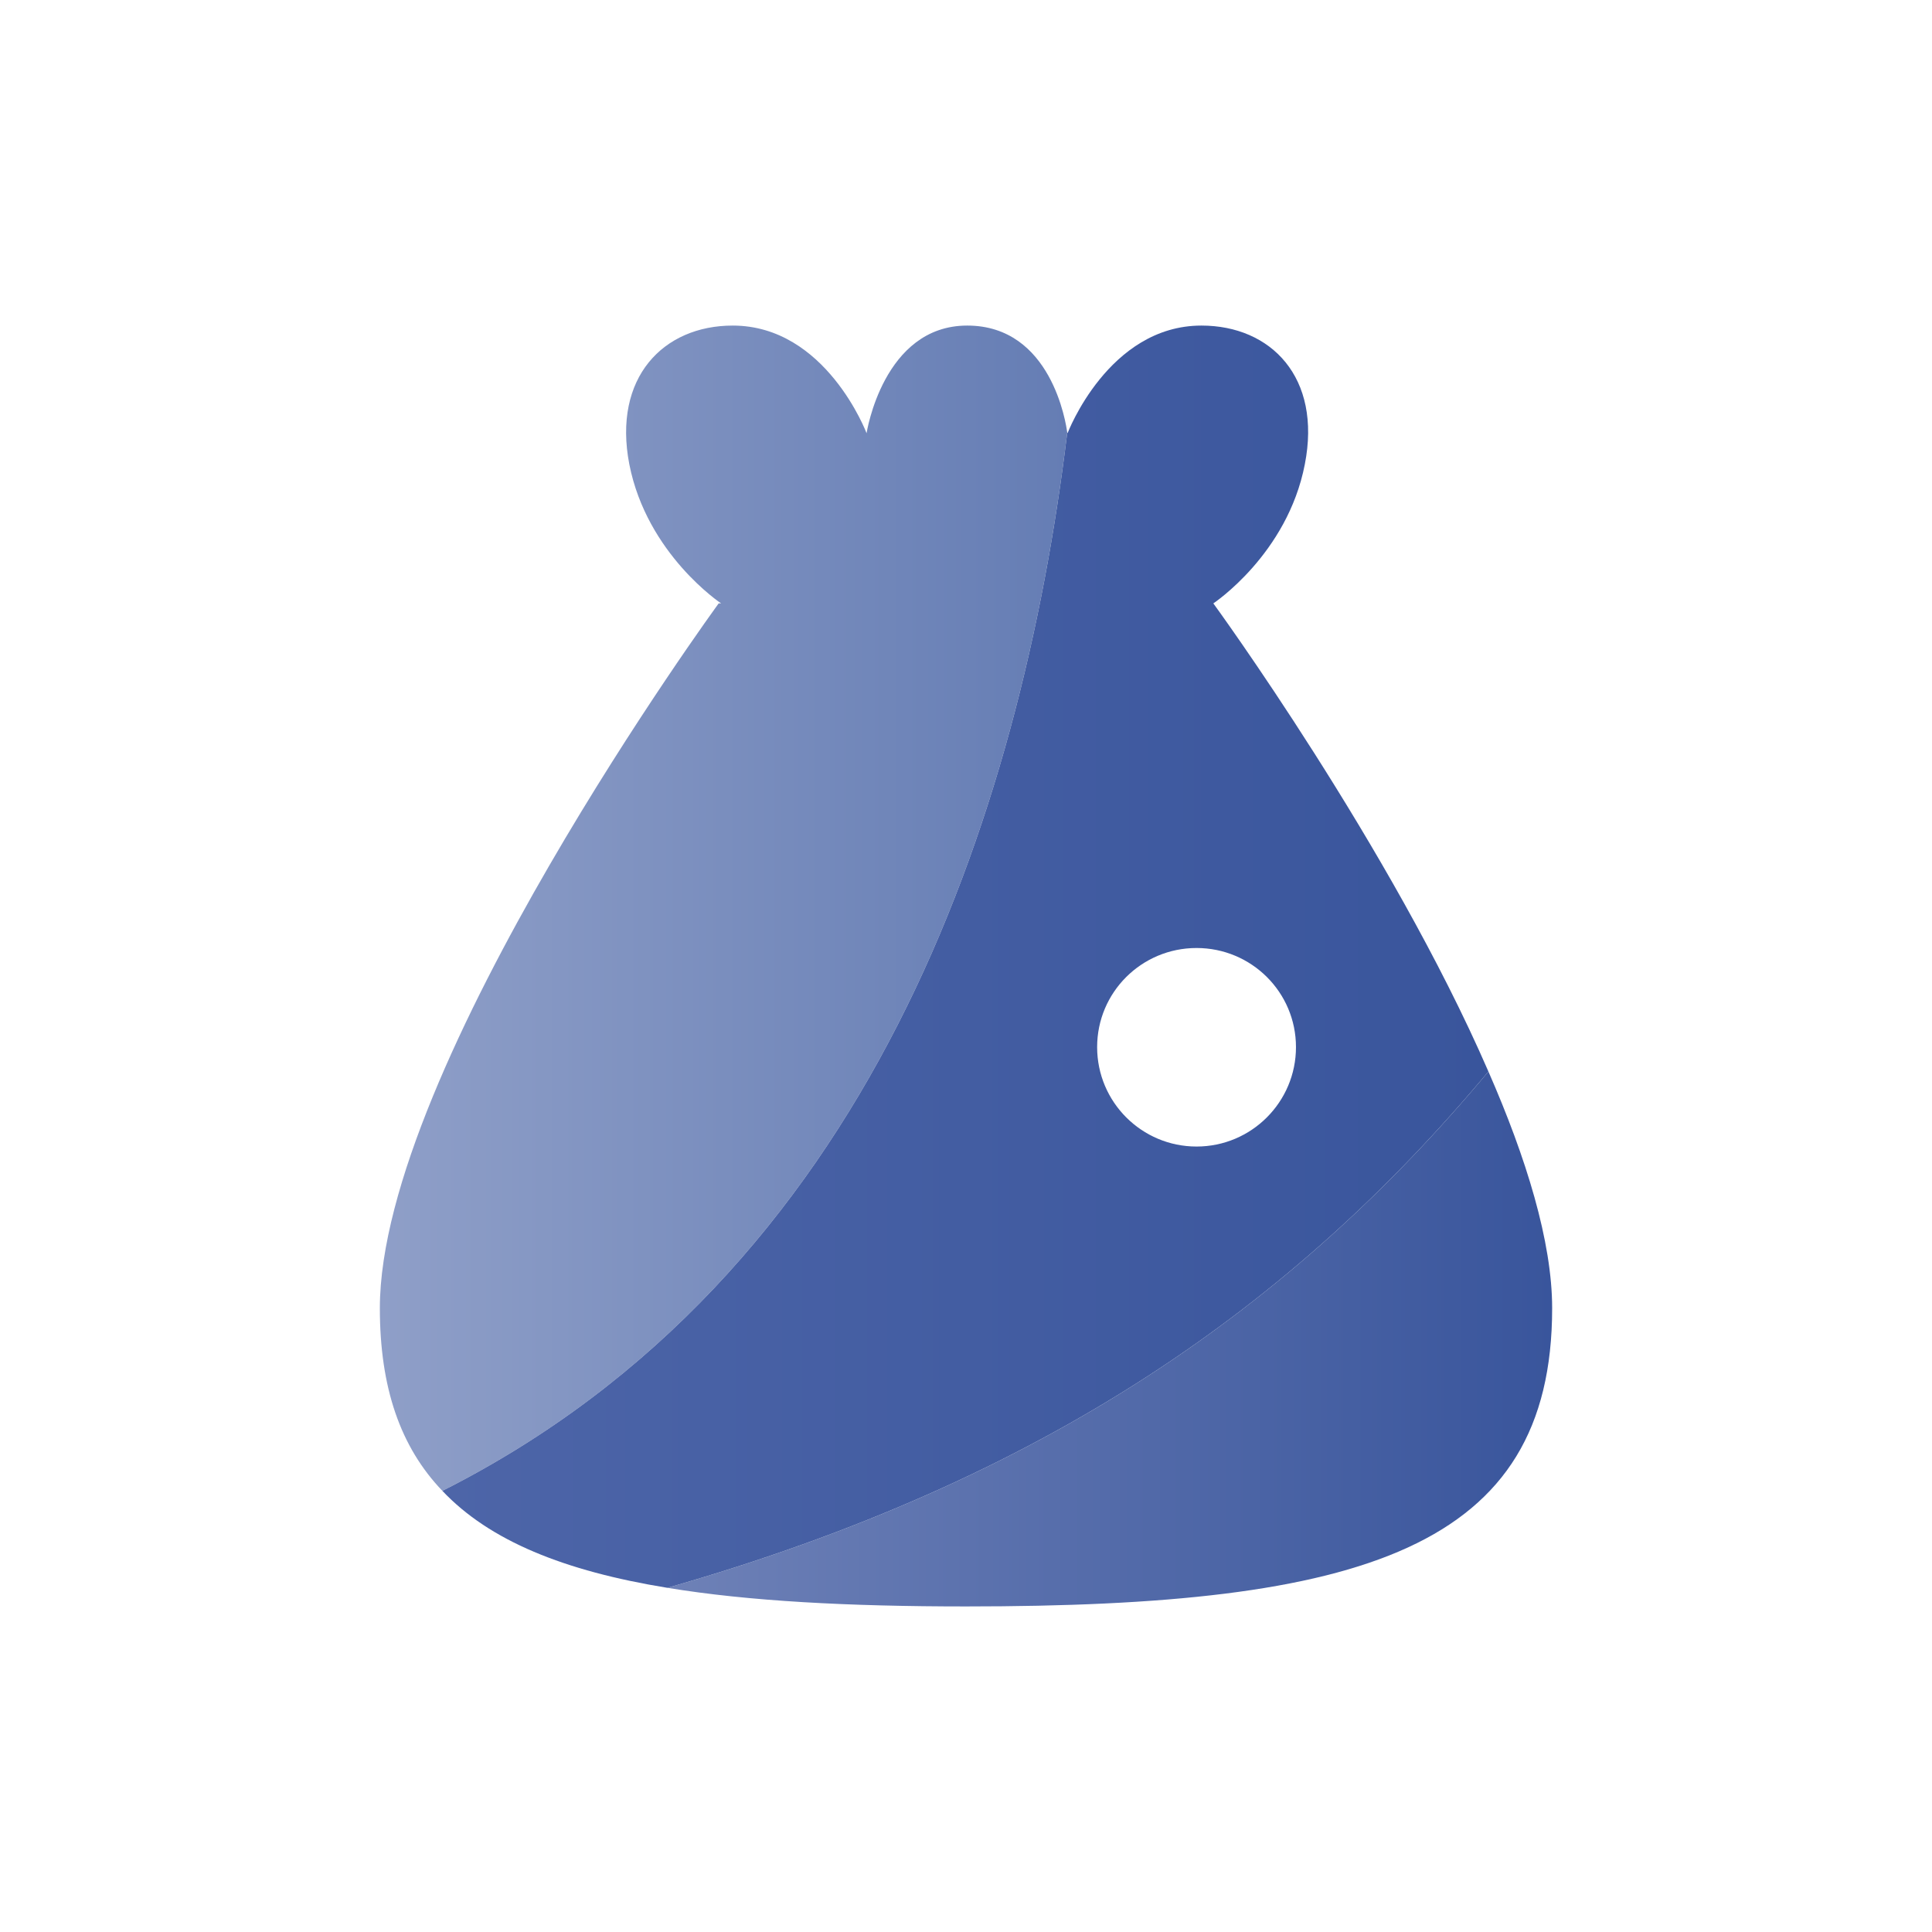
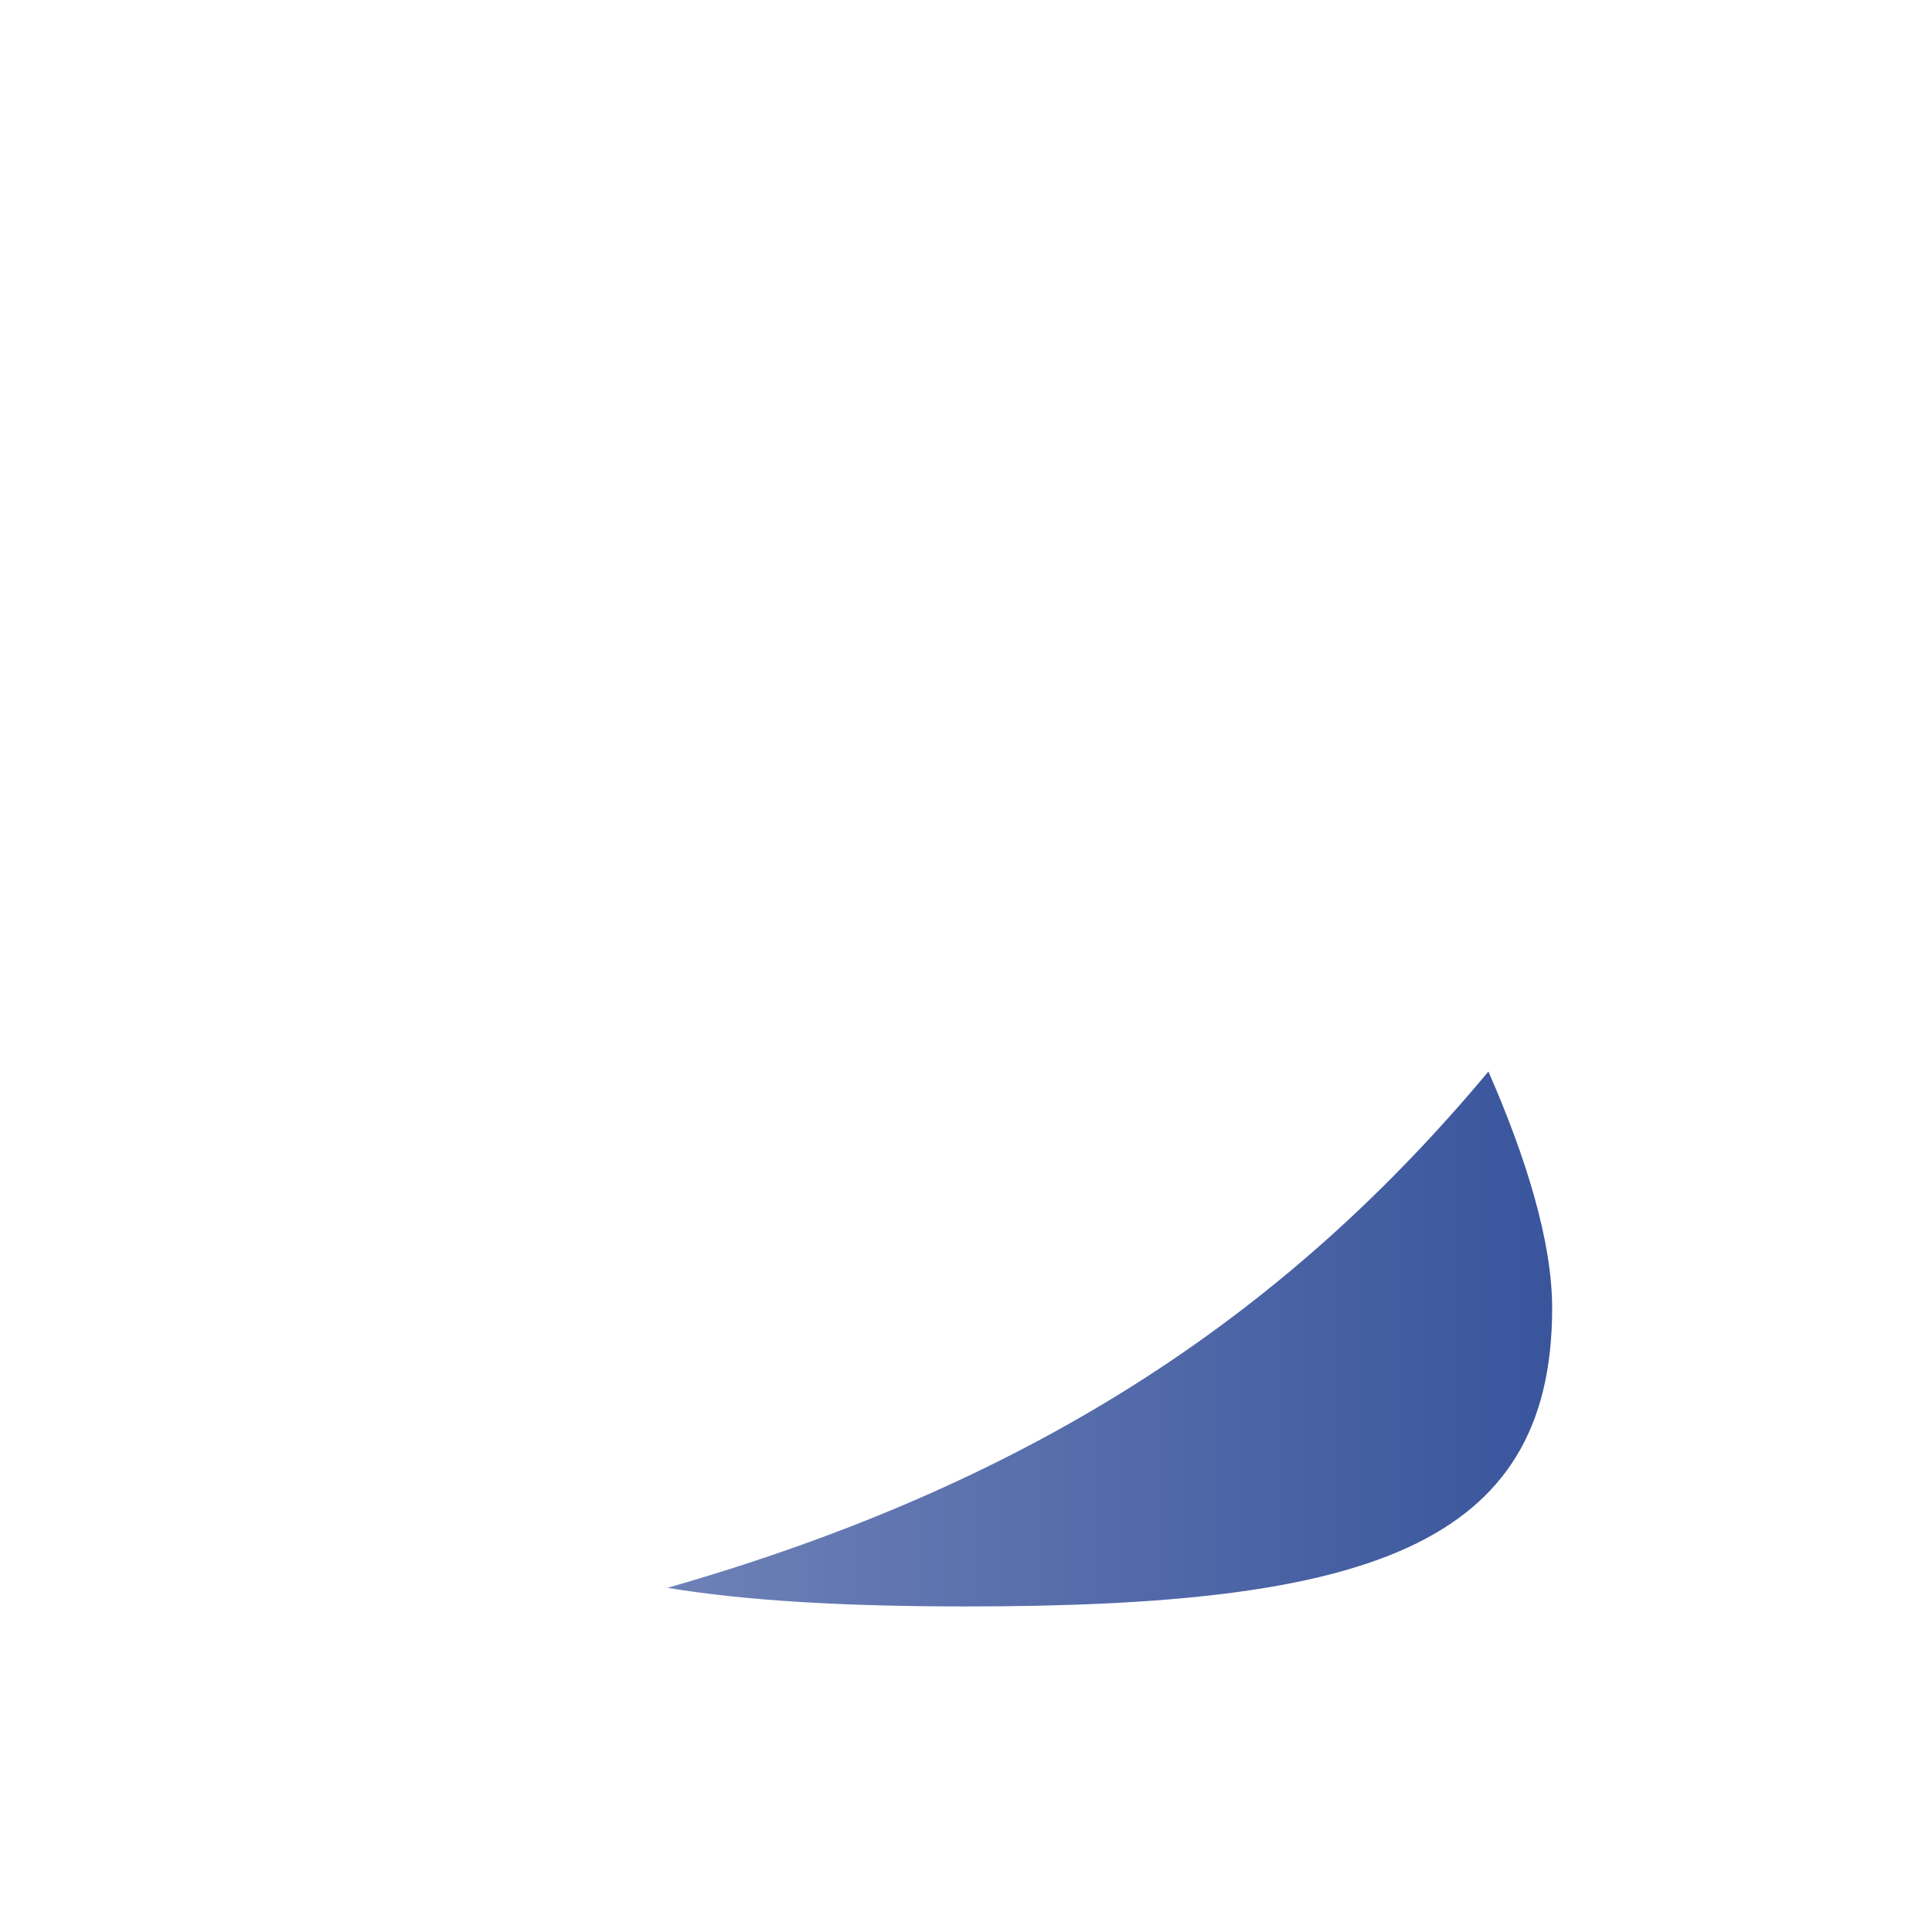
<svg xmlns="http://www.w3.org/2000/svg" version="1.1" viewBox="0 0 2000 2000">
  <defs>
    <style>
      .cls-1 {
        fill: url(#Dégradé_sans_nom_35);
      }

      .cls-2 {
        fill: url(#Dégradé_sans_nom_17);
      }

      .cls-3 {
        fill: url(#Dégradé_sans_nom_38);
      }
    </style>
    <linearGradient id="Dégradé_sans_nom_35" data-name="Dégradé sans nom 35" x1="1606.78" y1="1386.1" x2="690.93" y2="1386.1" gradientUnits="userSpaceOnUse">
      <stop offset="0" stop-color="#39559c" />
      <stop offset="1" stop-color="#6e81b7" />
    </linearGradient>
    <linearGradient id="Dégradé_sans_nom_17" data-name="Dégradé sans nom 17" x1="1104.81" y1="940.17" x2="393.22" y2="940.17" gradientUnits="userSpaceOnUse">
      <stop offset="0" stop-color="#657db4" />
      <stop offset="1" stop-color="#8f9fc8" />
    </linearGradient>
    <linearGradient id="Dégradé_sans_nom_38" data-name="Dégradé sans nom 38" x1="1540.8" y1="990.37" x2="457.94" y2="990.37" gradientUnits="userSpaceOnUse">
      <stop offset="0" stop-color="#39559c" />
      <stop offset="1" stop-color="#4d65a8" />
    </linearGradient>
  </defs>
  <g>
    <g id="Calque_1">
      <g>
        <path class="cls-1" d="M1606.78,1354.22c0,249.09-196.37,308.76-606.78,308.76-121.54,0-224.46-5.37-309.07-19.26,391.78-112.07,647.19-291.71,849.87-534.48,39.15,89.34,65.98,176.16,65.98,244.98Z" />
-         <path class="cls-2" d="M1104.81,447.84c-48.3,397.15-203.94,871.97-646.87,1095.48-43.57-45.46-64.72-107.02-64.72-189.1,0-249.09,350.75-729.59,350.75-729.59h2.52s-76.72-50.83-95.02-143.96c-17.37-89.98,35.36-143.64,107.02-143.64,96.6,0,138.59,111.44,138.59,111.44,0,0,17.05-111.44,104.18-111.44s102.29,101.34,103.55,110.81Z" />
-         <path class="cls-3" d="M1256.03,624.63s76.72-50.83,94.71-143.96c17.68-89.98-35.04-143.64-107.02-143.64-96.29,0-138.59,111.44-138.59,111.44,0,0,0-.32-.32-.63-48.3,397.15-203.94,871.97-646.87,1095.48,48.93,51.78,126.28,83.03,232.99,100.39,391.78-112.07,647.19-291.71,849.87-534.48-101.34-233.3-284.76-484.6-284.76-484.6ZM1238.67,1186.89c-56.83,0-102.92-46.09-102.92-102.92s46.09-102.6,102.92-102.6,102.92,45.78,102.92,102.6-46.09,102.92-102.92,102.92Z" />
      </g>
    </g>
  </g>
</svg>